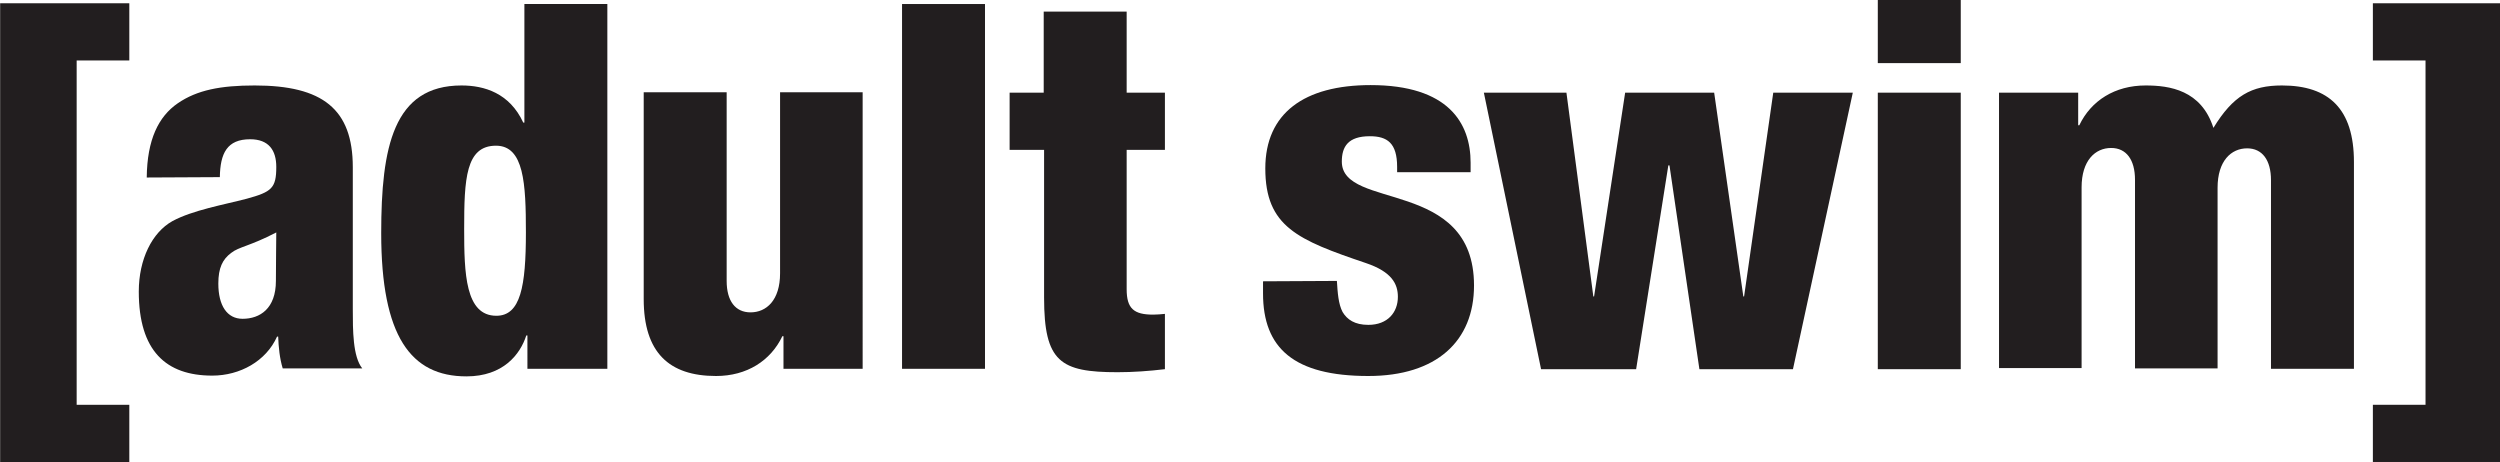
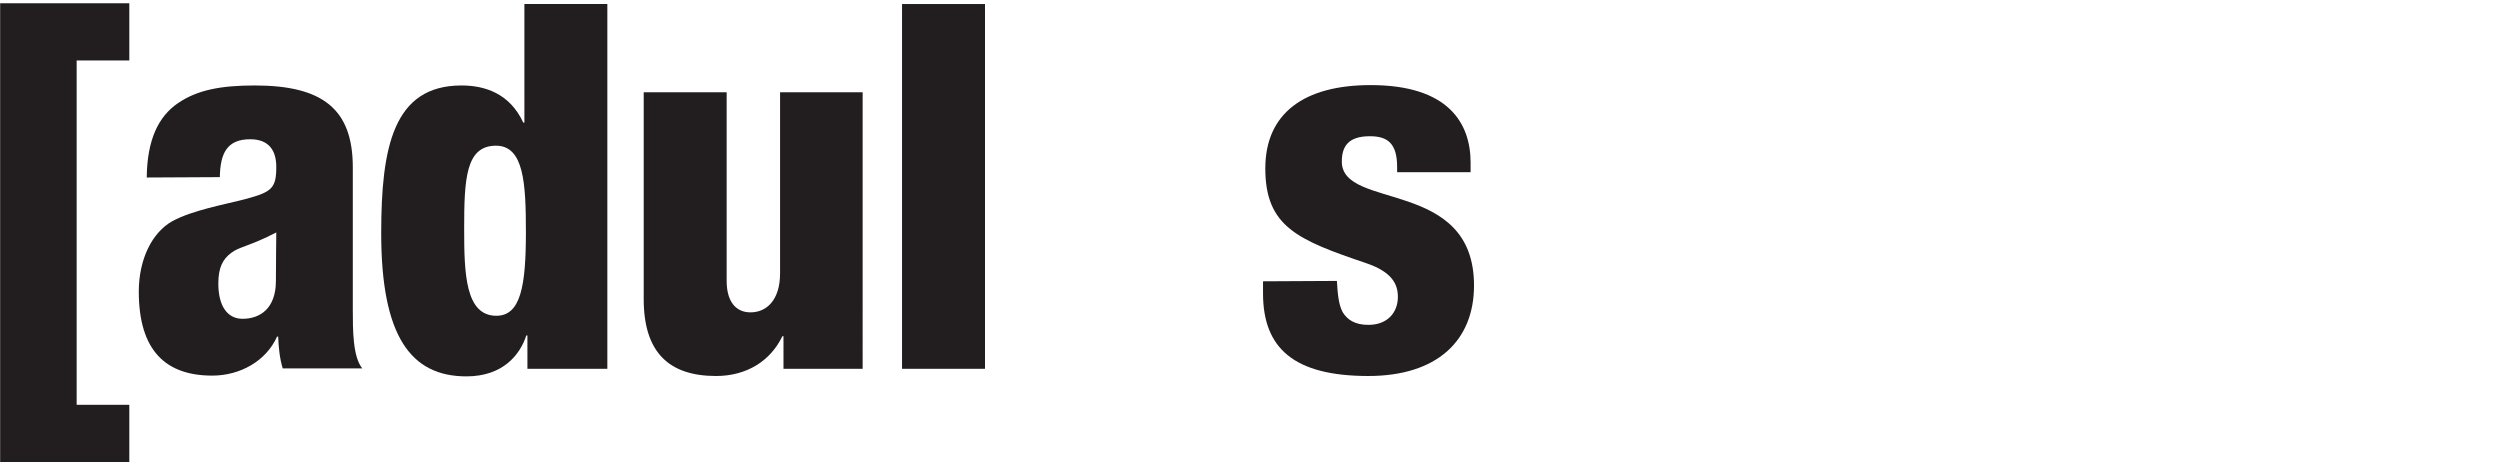
<svg xmlns="http://www.w3.org/2000/svg" xmlns:ns1="http://www.inkscape.org/namespaces/inkscape" xmlns:ns2="http://sodipodi.sourceforge.net/DTD/sodipodi-0.dtd" version="1.1" id="svg2" ns1:version="0.92.2 (5c3e80d, 2017-08-06)" ns2:docname="Adult_Swim_2003_logo.svg" x="0px" y="0px" viewBox="0 0 660 122" style="enable-background:new 0 0 660 122;" xml:space="preserve">
  <style type="text/css">
	.st0{fill:#221E1F;}
</style>
  <ns2:namedview bordercolor="#666666" borderopacity="1" gridtolerance="10" guidetolerance="10" id="namedview30" ns1:current-layer="layer1" ns1:cx="699.30185" ns1:cy="3.2732695" ns1:pageopacity="0" ns1:pageshadow="2" ns1:window-height="1028" ns1:window-maximized="1" ns1:window-width="1920" ns1:window-x="-8" ns1:window-y="-8" ns1:zoom="8.0461095" objecttolerance="10" pagecolor="#ffffff" showgrid="false">
	</ns2:namedview>
  <g id="layer1" transform="translate(98.139,283.563)" ns1:groupmode="layer" ns1:label="Layer 1">
    <path id="path3046" ns1:connector-curvature="0" class="st0" d="M-40.1-236.8c0.1-6.3,1.9-10,8-10c4.9,0,6.9,2.9,6.9,7.3   c0,5.6-1.2,6.6-7.8,8.4c-6.1,1.6-14.2,3-19.6,5.9c-5.4,3-8.9,10.1-8.9,18.6c0,15.7,7.2,22.2,19.4,22.2c7.3,0,14.2-3.8,17.1-10.3   h0.3c0.1,2.8,0.4,5.8,1.2,8.4h21C-5-189.4-5-196.4-5-201.9v-37.5c0-15.4-8-21.6-25.9-21.6c-9,0-15.2,1.2-20.3,4.7   c-5.1,3.5-8.1,9.6-8.2,19.6L-40.1-236.8z M-40.5-208.7c0-4.1,1.1-6.4,3.4-8.1c2-1.6,5-1.8,11.9-5.4c0,3-0.1,6.8-0.1,12.8   c0,7.3-4.2,10-8.8,10C-38.2-199.4-40.5-202.9-40.5-208.7" />
    <path id="path3048" ns1:connector-curvature="0" class="st0" d="M41.1-186.2h21.1v-96.3H40.3v31.3H40   c-3.6-7.8-10.3-9.8-16.3-9.8c-18,0-21.2,16.3-21.2,39c0,27.2,7.8,37.8,22.5,37.8c9.7,0,14.2-5.8,15.8-10.8h0.3V-186.2z M40.7-222.2   c0,14.2-1.4,22-7.8,22c-8.2,0-8.5-11.2-8.5-22.9c0-13.2,0.4-22,8.4-22C40.2-245.1,40.7-235.1,40.7-222.2" />
    <path id="path3050" ns1:connector-curvature="0" class="st0" d="M129.7-186.2h-21v-8.6h-0.3c-3.1,6.5-9.4,10.5-17.5,10.5   c-12.4,0-19.1-6.2-19.1-20.3v-54.6h21.9v49.8c0,5.3,2.3,8.3,6.3,8.3c4.2,0,7.8-3.2,7.8-10.3v-47.8h21.8V-186.2z" />
    <path id="path3052" ns1:connector-curvature="0" class="st0" d="M140-282.5h21.9v96.3H140V-282.5z" />
-     <path id="path3054" ns1:connector-curvature="0" class="st0" d="M177.4-244h-9v-15.1h9v-21.4h21.9v21.4h10.1v15.1h-10.1v36.8   c0,5.1,1.9,6.7,7,6.7c0.9,0,2.2-0.1,3.1-0.2v14.6c-4.2,0.5-8.4,0.8-12.5,0.8c-15.1,0-19.4-2.7-19.4-19.7V-244z" />
    <path id="path3056" ns1:connector-curvature="0" class="st0" d="M254.8-209.4c0.2,3.2,0.4,6.1,1.5,8.2c1.2,2,3.2,3.4,6.8,3.4   c5.1,0,7.8-3.3,7.8-7.4c0-3.4-1.6-6.6-8.4-8.9c-18-6.1-26.6-9.6-26.6-25c0-14.6,10.3-22,27.8-22c20.5,0,26.4,10,26.4,20.5v2.5   h-19.4v-1.4c0-6.3-2.6-8.1-7.2-8.1c-5.8,0-7.4,2.8-7.4,6.7c0,12.9,34.9,4.3,34.9,32.7c0,14.7-9.9,23.9-27.9,23.9   c-19.6,0-27.8-7.3-27.8-21.8v-3.2L254.8-209.4z" />
-     <path id="path3058" ns1:connector-curvature="0" class="st0" d="M293.6-259.1h21.8l7.1,53.8h0.2l8.2-53.8h23.5l7.7,53.8h0.2   l7.7-53.8h21l-15.8,73h-24.7l-7.9-53.8h-0.3l-8.5,53.8h-25.1L293.6-259.1z" />
-     <path id="path3060" ns1:connector-curvature="0" class="st0" d="M397.6-283.6h21.9v16.7h-21.9V-283.6z M397.6-259.1h21.9v73   h-21.9V-259.1z" />
-     <path id="path3062" ns1:connector-curvature="0" class="st0" d="M429.5-259.1h21v8.6h0.3c3.1-6.5,9.4-10.5,17.5-10.5   c6.3,0,14.7,1.2,17.9,11.2c5.2-8.5,10-11.2,18.1-11.2c12.4,0,19,6.2,19,20.2v54.6h-21.9v-49.8c0-5.3-2.3-8.4-6.3-8.4   c-4.2,0-7.8,3.3-7.8,10.4v47.7h-21.8v-49.8c0-5.3-2.3-8.4-6.3-8.4c-4.2,0-7.8,3.3-7.8,10.4v47.7h-21.8V-259.1z" />
    <path id="path3064" ns1:connector-curvature="0" class="st0" d="M-98.1-282.7H-64v15.1h-13.9v90.9H-64v15.1h-34.1V-282.7z" />
-     <path id="path3066" ns1:connector-curvature="0" class="st0" d="M528.3-176.7h13.9v-90.9h-13.9v-15.1h34.1v121.1h-34.1V-176.7   z" />
  </g>
</svg>